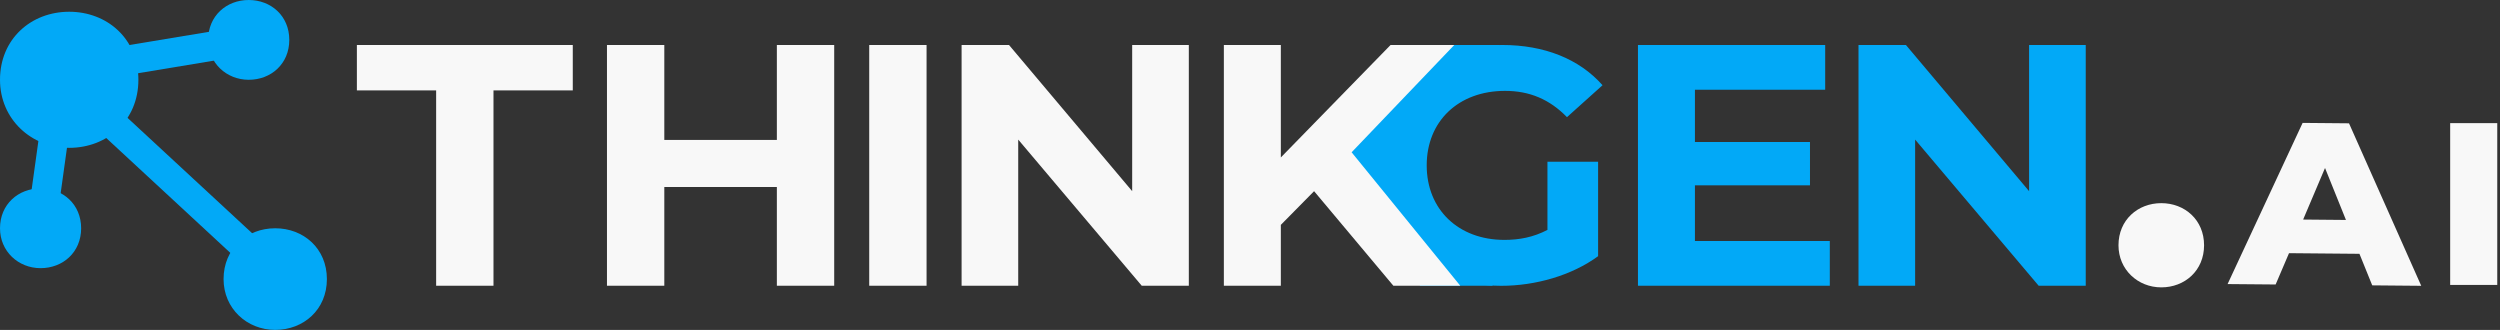
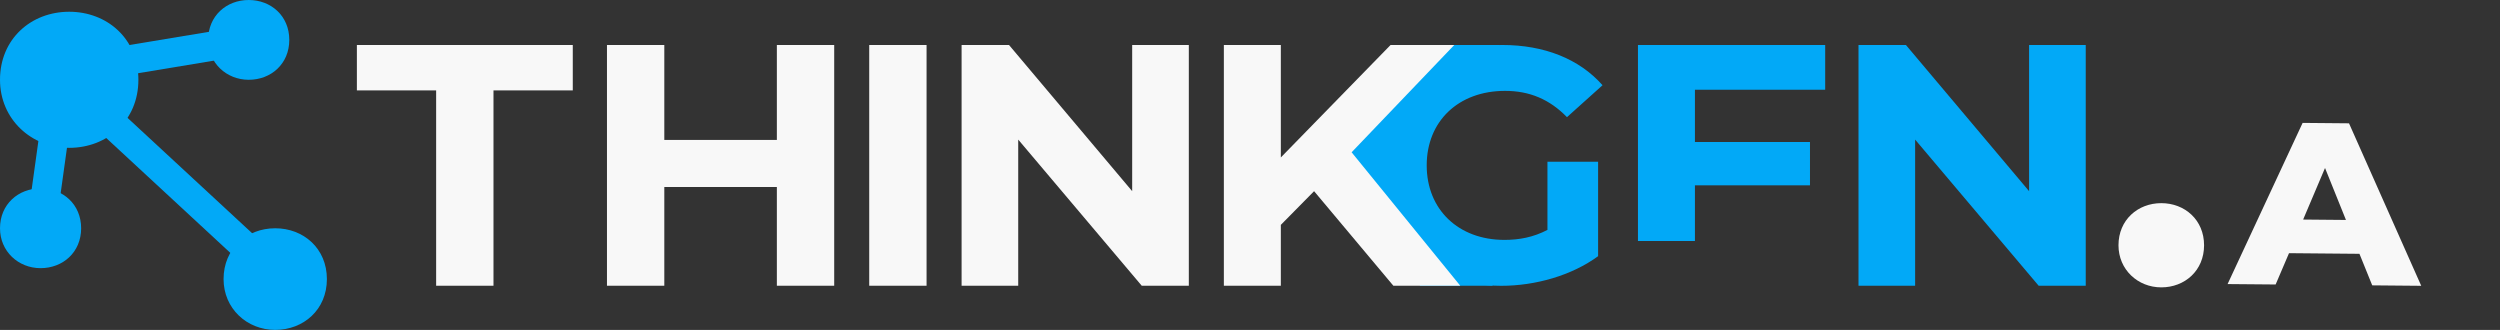
<svg xmlns="http://www.w3.org/2000/svg" width="394" height="52" viewBox="0 0 394 52" fill="none">
  <rect x="0" y="0" width="394" height="52" fill="#333333" stroke="none" />
  <g clip-path="url(#clip0_49_15)">
    <path d="M235.23 45.033H223.777C223.777 41.246 207.962 27.44 207.962 23.657C207.962 19.875 219.96 10.962 219.96 7.09H236.32C236.123 12.768 220.674 18.466 220.506 24.191C220.303 31.175 235.389 38.121 235.23 45.033Z" fill="#02A9F7" />
    <path d="M68.741 14.245H56.244V7.09H90.27V14.245H77.773V45.033H68.736V14.245H68.741Z" fill="#F8F8F8" />
    <path d="M131.47 7.09V45.033H122.433V29.474H104.695V45.033H95.658V7.09H104.695V22.053H122.433V7.09H131.47Z" fill="#F8F8F8" />
    <path d="M136.99 7.09H146.027V45.033H136.99V7.09Z" fill="#F8F8F8" />
    <path d="M187.359 7.09V45.033H179.939L160.471 21.997V45.033H151.547V7.09H159.02L178.431 30.126V7.09H187.355H187.359Z" fill="#F8F8F8" />
    <path d="M243.883 25.487H251.861V40.375C247.711 43.416 241.992 45.043 236.604 45.043C224.741 45.043 216.011 37.126 216.011 26.064C216.011 15.002 224.741 7.09 236.765 7.09C243.396 7.09 248.897 9.289 252.56 13.432L246.955 18.464C244.204 15.631 241.023 14.321 237.195 14.321C229.864 14.321 224.849 19.093 224.849 26.064C224.849 33.035 229.864 37.807 237.086 37.807C239.459 37.807 241.671 37.386 243.878 36.232V25.487H243.883Z" fill="#02A9F7" />
-     <path d="M288.377 37.986V45.033H258.142V7.09H287.649V14.137H267.122V22.375H285.253V29.204H267.122V37.986H288.377Z" fill="#02A9F7" />
+     <path d="M288.377 37.986H258.142V7.09H287.649V14.137H267.122V22.375H285.253V29.204H267.122V37.986H288.377Z" fill="#02A9F7" />
    <path d="M328.712 7.09V45.033H321.292L301.824 21.997V45.033H292.9V7.09H300.373L319.784 30.126V7.09H328.707H328.712Z" fill="#02A9F7" />
    <path d="M333.873 38.653C333.873 34.659 336.917 32.017 340.618 32.017C344.319 32.017 347.362 34.654 347.362 38.653C347.362 42.651 344.319 45.289 340.618 45.289C336.917 45.289 333.873 42.491 333.873 38.653Z" fill="#F8F8F8" />
    <path d="M371.845 40L360.748 39.9L358.64 44.835L351.068 44.769L362.893 19.369L370.205 19.435L381.586 45.043L373.863 44.972L371.85 40H371.845ZM369.723 34.664L366.424 26.473L362.974 34.602L369.723 34.664Z" fill="#F8F8F8" />
-     <path d="M386.147 19.402H393.573V44.906H386.147V19.402Z" fill="#F8F8F8" />
    <path d="M207.102 30.126L201.86 35.439V45.033H192.88V7.09H201.86V24.814L219.154 7.09H229.193L213.014 24.001L230.138 45.033H219.594L207.097 30.126H207.102Z" fill="#F8F8F8" />
  </g>
  <g clip-path="url(#clip1_49_15)">
    <path d="M42.298 39.127L16.063 14.839L12.931 18.221L39.166 42.508L42.298 39.127Z" fill="#02A9F7" />
    <path d="M40.905 3.695L5.63 9.54L6.384 14.086L41.659 8.242L40.905 3.695Z" fill="#02A9F7" />
    <path d="M8.215 40.126L13.136 4.72L8.57 4.086L3.65 39.492L8.215 40.126Z" fill="#02A9F7" />
    <path d="M0 12.574C0 6.114 4.92 1.851 10.905 1.851C16.89 1.851 21.811 6.117 21.811 12.574C21.811 19.03 16.89 23.3 10.905 23.3C4.92 23.3 0 18.776 0 12.574Z" fill="#02A9F7" />
    <path d="M35.234 43.983C35.234 39.16 38.906 35.976 43.374 35.976C47.843 35.976 51.518 39.16 51.518 43.983C51.518 48.807 47.843 51.991 43.374 51.991C38.906 51.991 35.234 48.613 35.234 43.983Z" fill="#02A9F7" />
    <path d="M32.804 6.287C32.804 2.5 35.689 0 39.198 0C42.708 0 45.593 2.5 45.593 6.287C45.593 10.074 42.708 12.574 39.198 12.574C35.689 12.574 32.804 9.922 32.804 6.287Z" fill="#02A9F7" />
    <path d="M0 35.975C0 32.189 2.885 29.689 6.394 29.689C9.904 29.689 12.789 32.189 12.789 35.975C12.789 39.762 9.904 42.262 6.394 42.262C2.885 42.262 0 39.611 0 35.975Z" fill="#02A9F7" />
  </g>
  <defs>
    <clipPath id="clip0_49_15">
      <rect width="337.324" height="38.194" fill="white" transform="translate(56.244 7.09)" />
    </clipPath>
    <clipPath id="clip1_49_15">
      <rect width="51.518" height="51.99" fill="white" />
    </clipPath>
  </defs>
</svg>